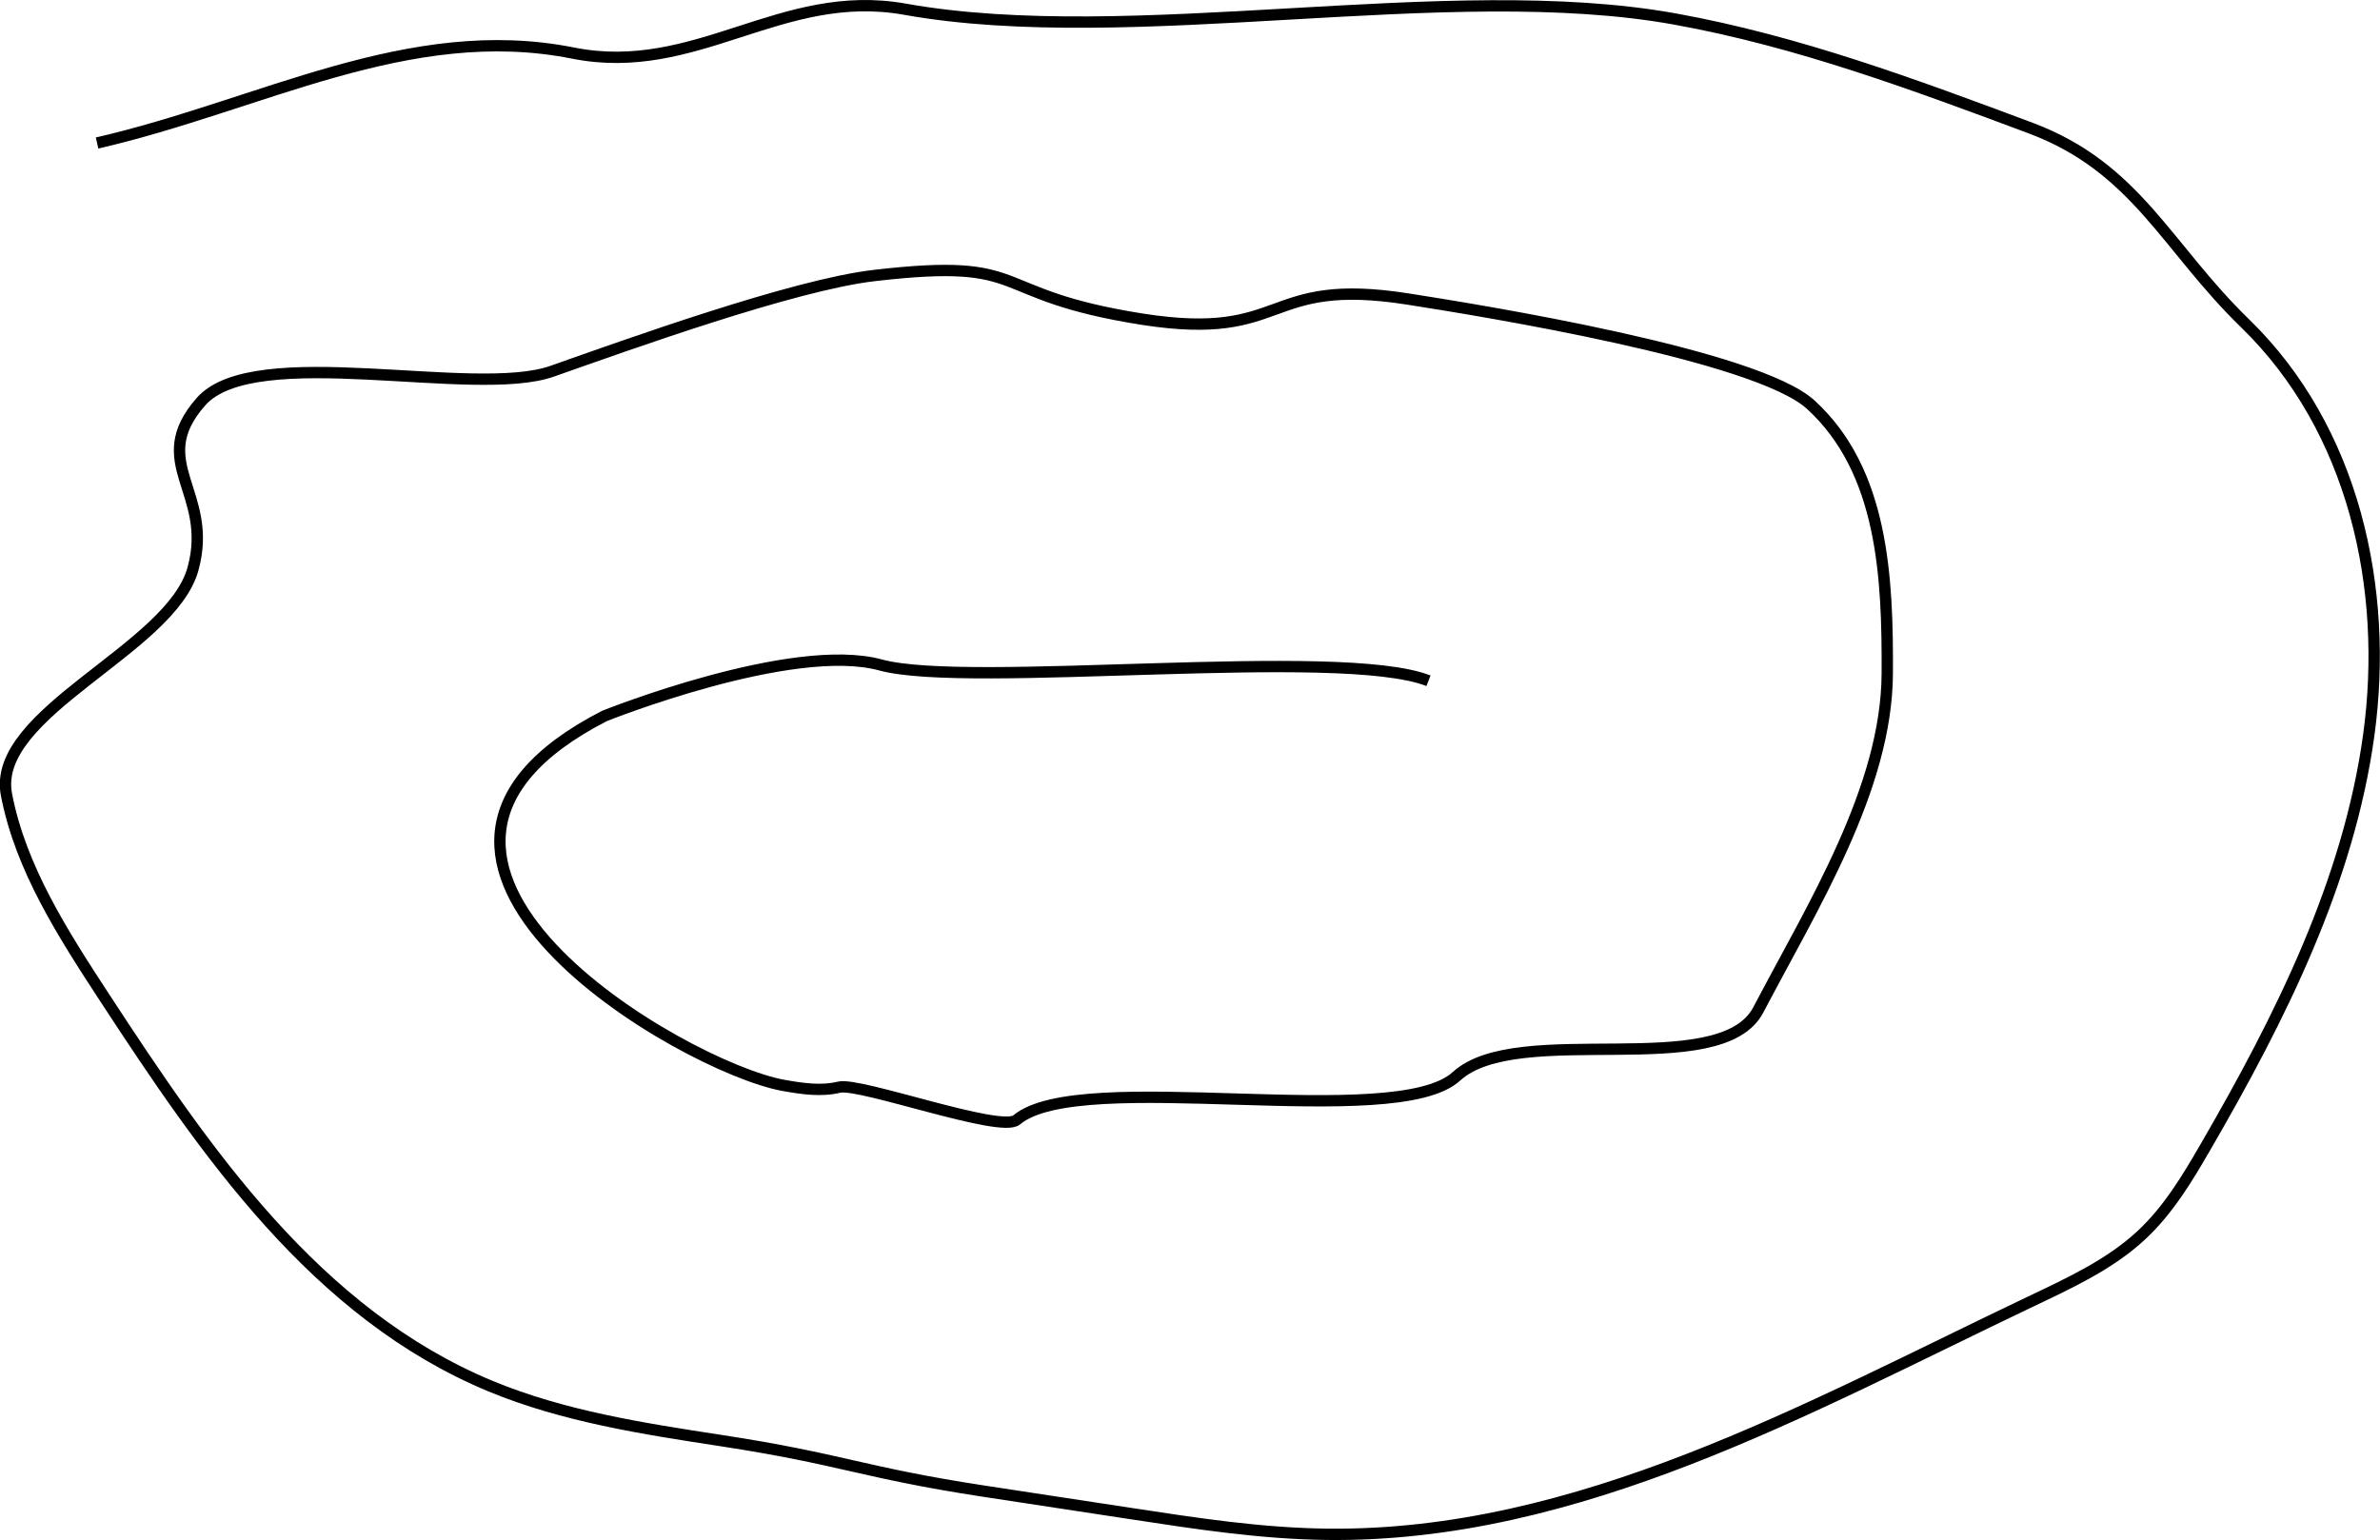
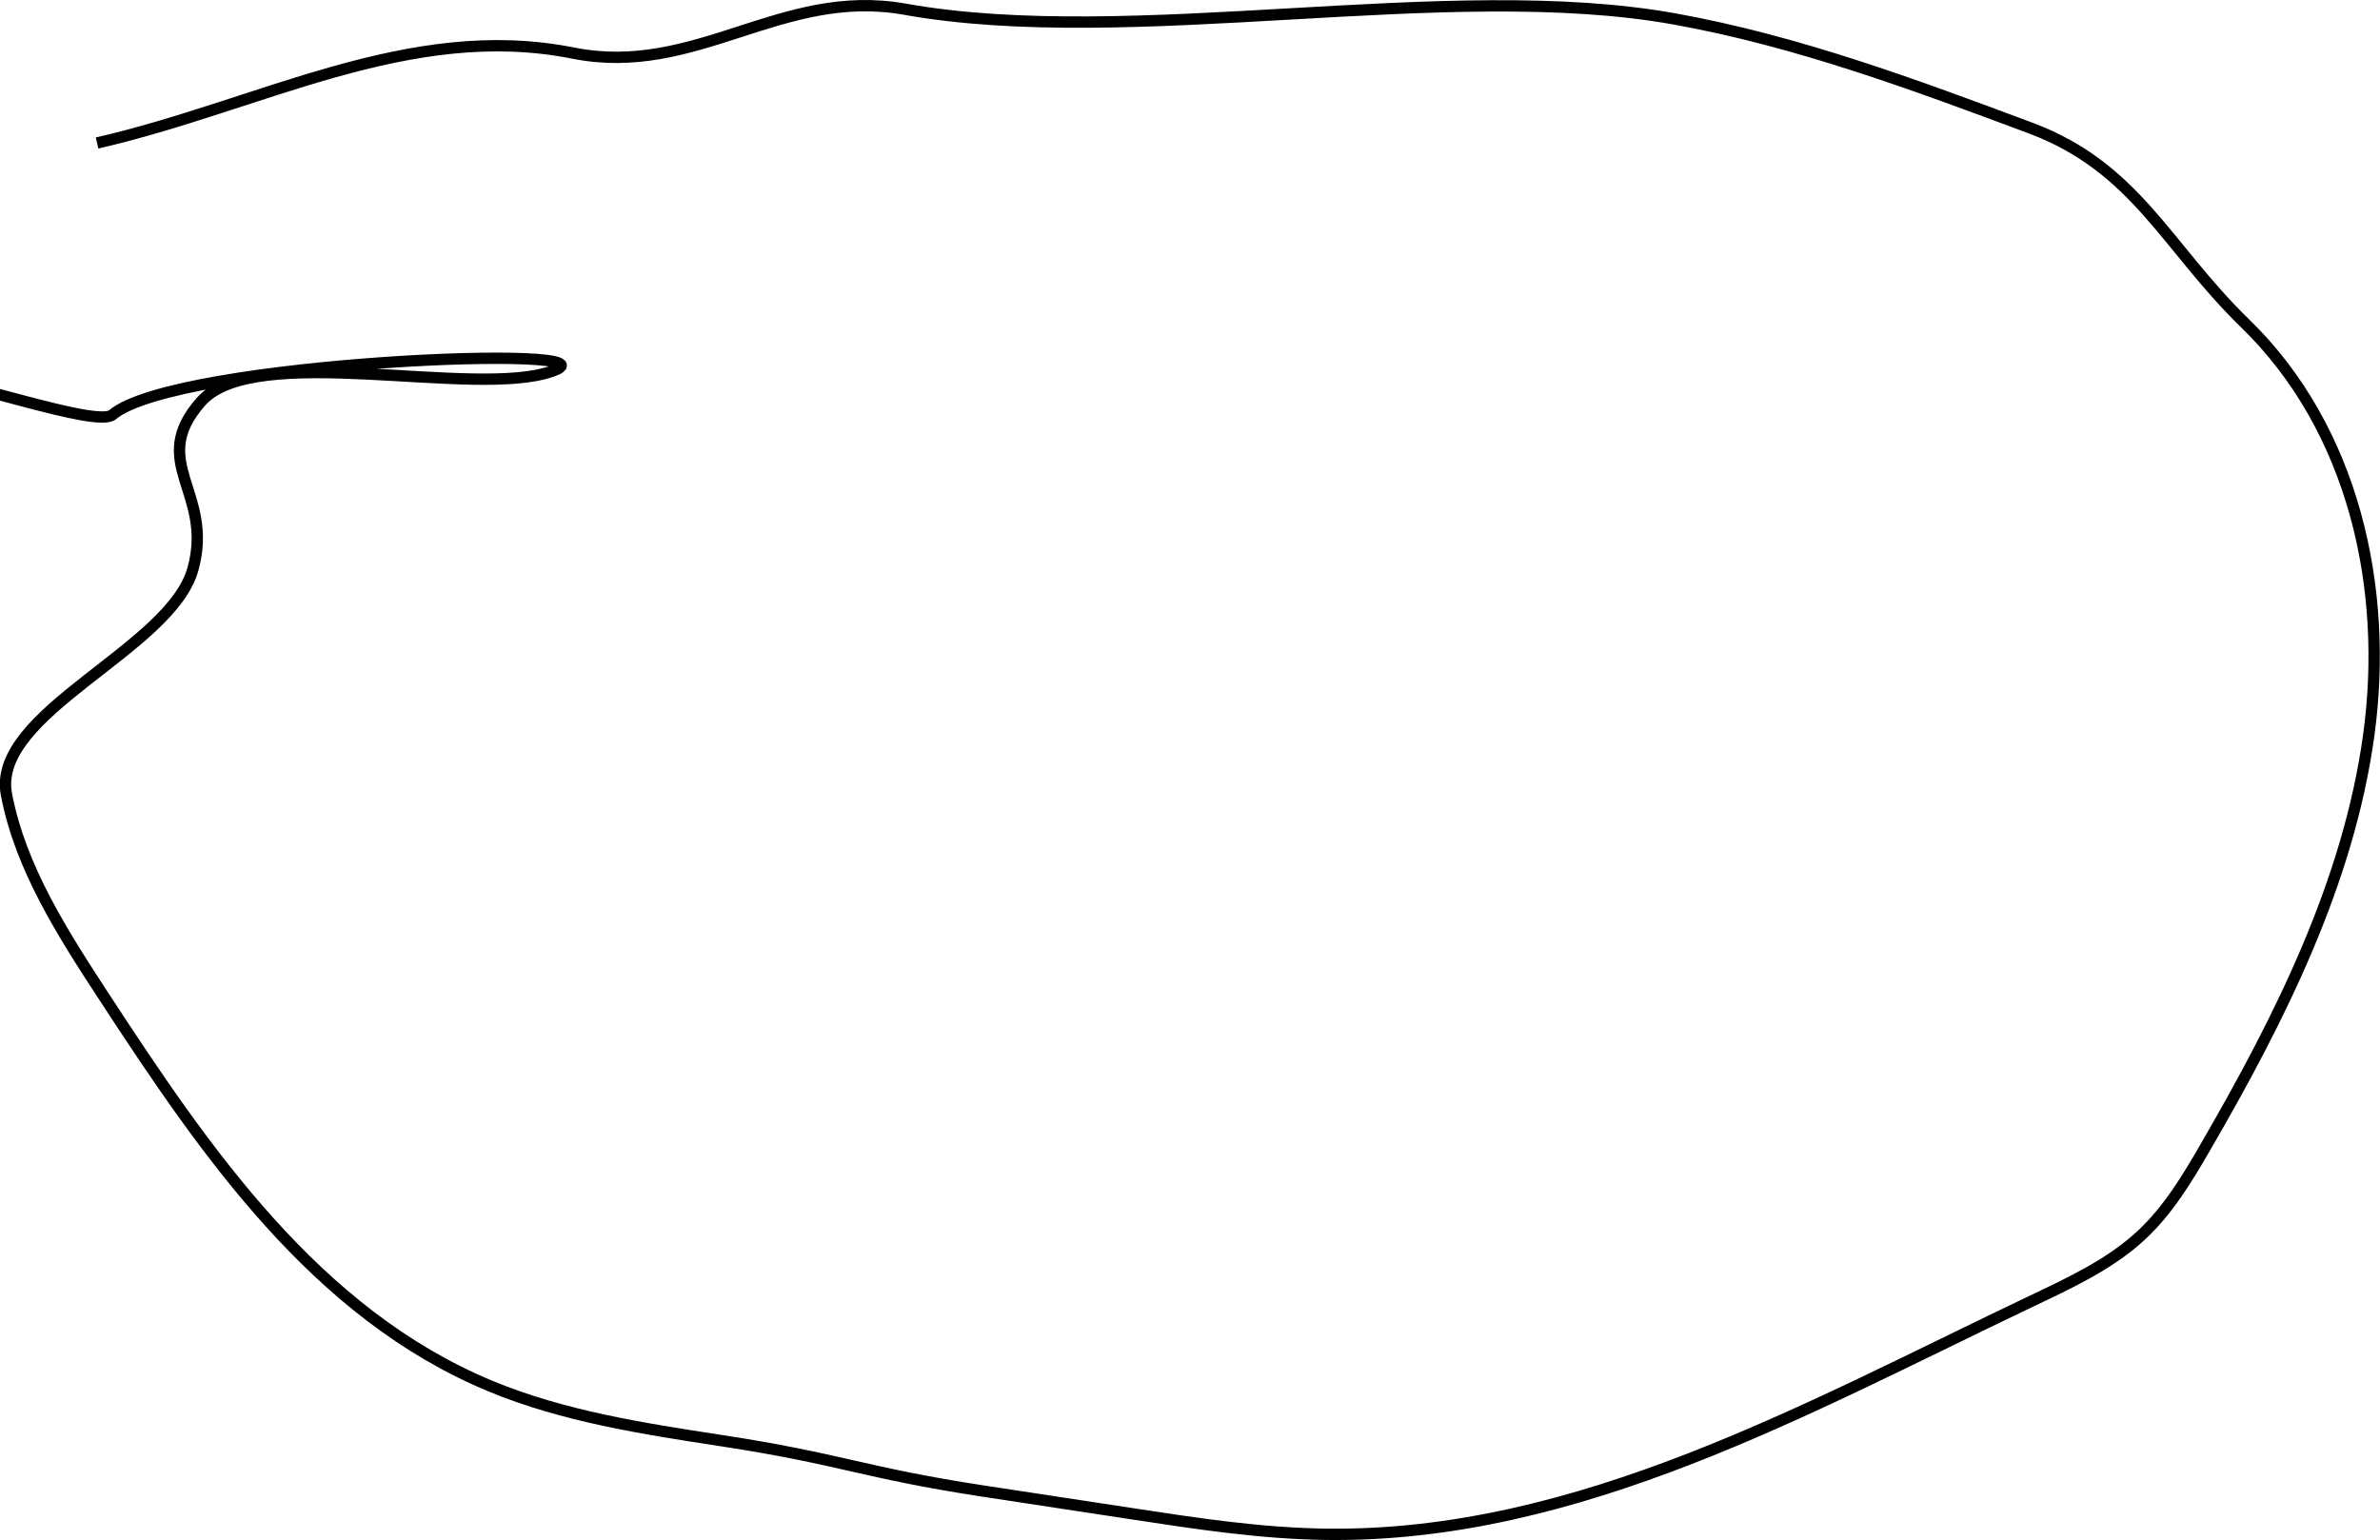
<svg xmlns="http://www.w3.org/2000/svg" id="Layer_1" data-name="Layer 1" viewBox="0 0 419.99 271.82">
  <defs>
    <style>.cls-1{fill:none;stroke:#000;stroke-miterlimit:10;stroke-width:2px;}</style>
  </defs>
-   <path class="cls-1" d="M32.68,39.17c28.82-6.61,55-21.65,84-15.87,21.77,4.33,36.68-11.65,58.53-7.75,40.11,7.17,95.85-5.51,135.94,1.74,21.64,3.91,42.28,11.6,62.78,19.26,18.61,7,23.86,20.91,37.82,34.47,19.21,18.67,25.35,46.8,21.81,72.63S418,193.52,404.75,216.37c-3.22,5.57-6.58,11.18-11.38,15.63-5.51,5.11-12.59,8.38-19.48,11.66-39.6,18.86-79.88,41.62-124.22,41.08-11.56-.14-23-1.89-34.43-3.64l-26.26-4c-21.34-3.27-24.78-5.62-46.12-8.89-13.84-2.12-27.85-4.28-40.7-9.6C71.26,245.81,51.73,217.13,34,190c-7.34-11.24-14.82-22.83-17.31-35.83-2.78-14.5,29.07-25.6,32.93-39.88C53.32,100.76,41.54,95.6,51,84.84S99.2,84.33,113,79.45c13.47-4.75,42.56-15.23,56.83-16.89,28.34-3.29,19.26,3.32,47.42,7.73,25.79,4,21-7.62,46.75-3.58,13.21,2.07,61.49,9.86,71.1,18.66,12.81,11.72,13.57,30.56,13.49,47.41-.09,20.32-13.22,41.19-22.76,59.4-6.69,12.79-42.43,1.8-53.27,11.73s-66.36-1.77-77.61,7.69c-2.82,2.37-27.66-6.66-31.32-5.78-3.22.78-6.6.26-9.86-.32-17.62-3.19-80.89-39.86-31.55-65.2,0,0,33.1-13.27,48.72-9s81.06-3.35,96.69,2.79" transform="translate(-15.55 -13.93)" />
+   <path class="cls-1" d="M32.68,39.17c28.82-6.61,55-21.65,84-15.87,21.77,4.33,36.68-11.65,58.53-7.75,40.11,7.17,95.85-5.51,135.94,1.74,21.64,3.91,42.28,11.6,62.78,19.26,18.61,7,23.86,20.91,37.82,34.47,19.21,18.67,25.35,46.8,21.81,72.63S418,193.52,404.75,216.37c-3.22,5.57-6.58,11.18-11.38,15.63-5.51,5.11-12.59,8.38-19.48,11.66-39.6,18.86-79.88,41.62-124.22,41.08-11.56-.14-23-1.89-34.43-3.64l-26.26-4c-21.34-3.27-24.78-5.62-46.12-8.89-13.84-2.12-27.85-4.28-40.7-9.6C71.26,245.81,51.73,217.13,34,190c-7.34-11.24-14.82-22.83-17.31-35.83-2.78-14.5,29.07-25.6,32.93-39.88C53.32,100.76,41.54,95.6,51,84.84S99.2,84.33,113,79.45s-66.36-1.77-77.61,7.69c-2.82,2.37-27.66-6.66-31.32-5.78-3.22.78-6.6.26-9.86-.32-17.62-3.19-80.89-39.86-31.55-65.2,0,0,33.1-13.27,48.72-9s81.06-3.35,96.69,2.79" transform="translate(-15.55 -13.93)" />
</svg>